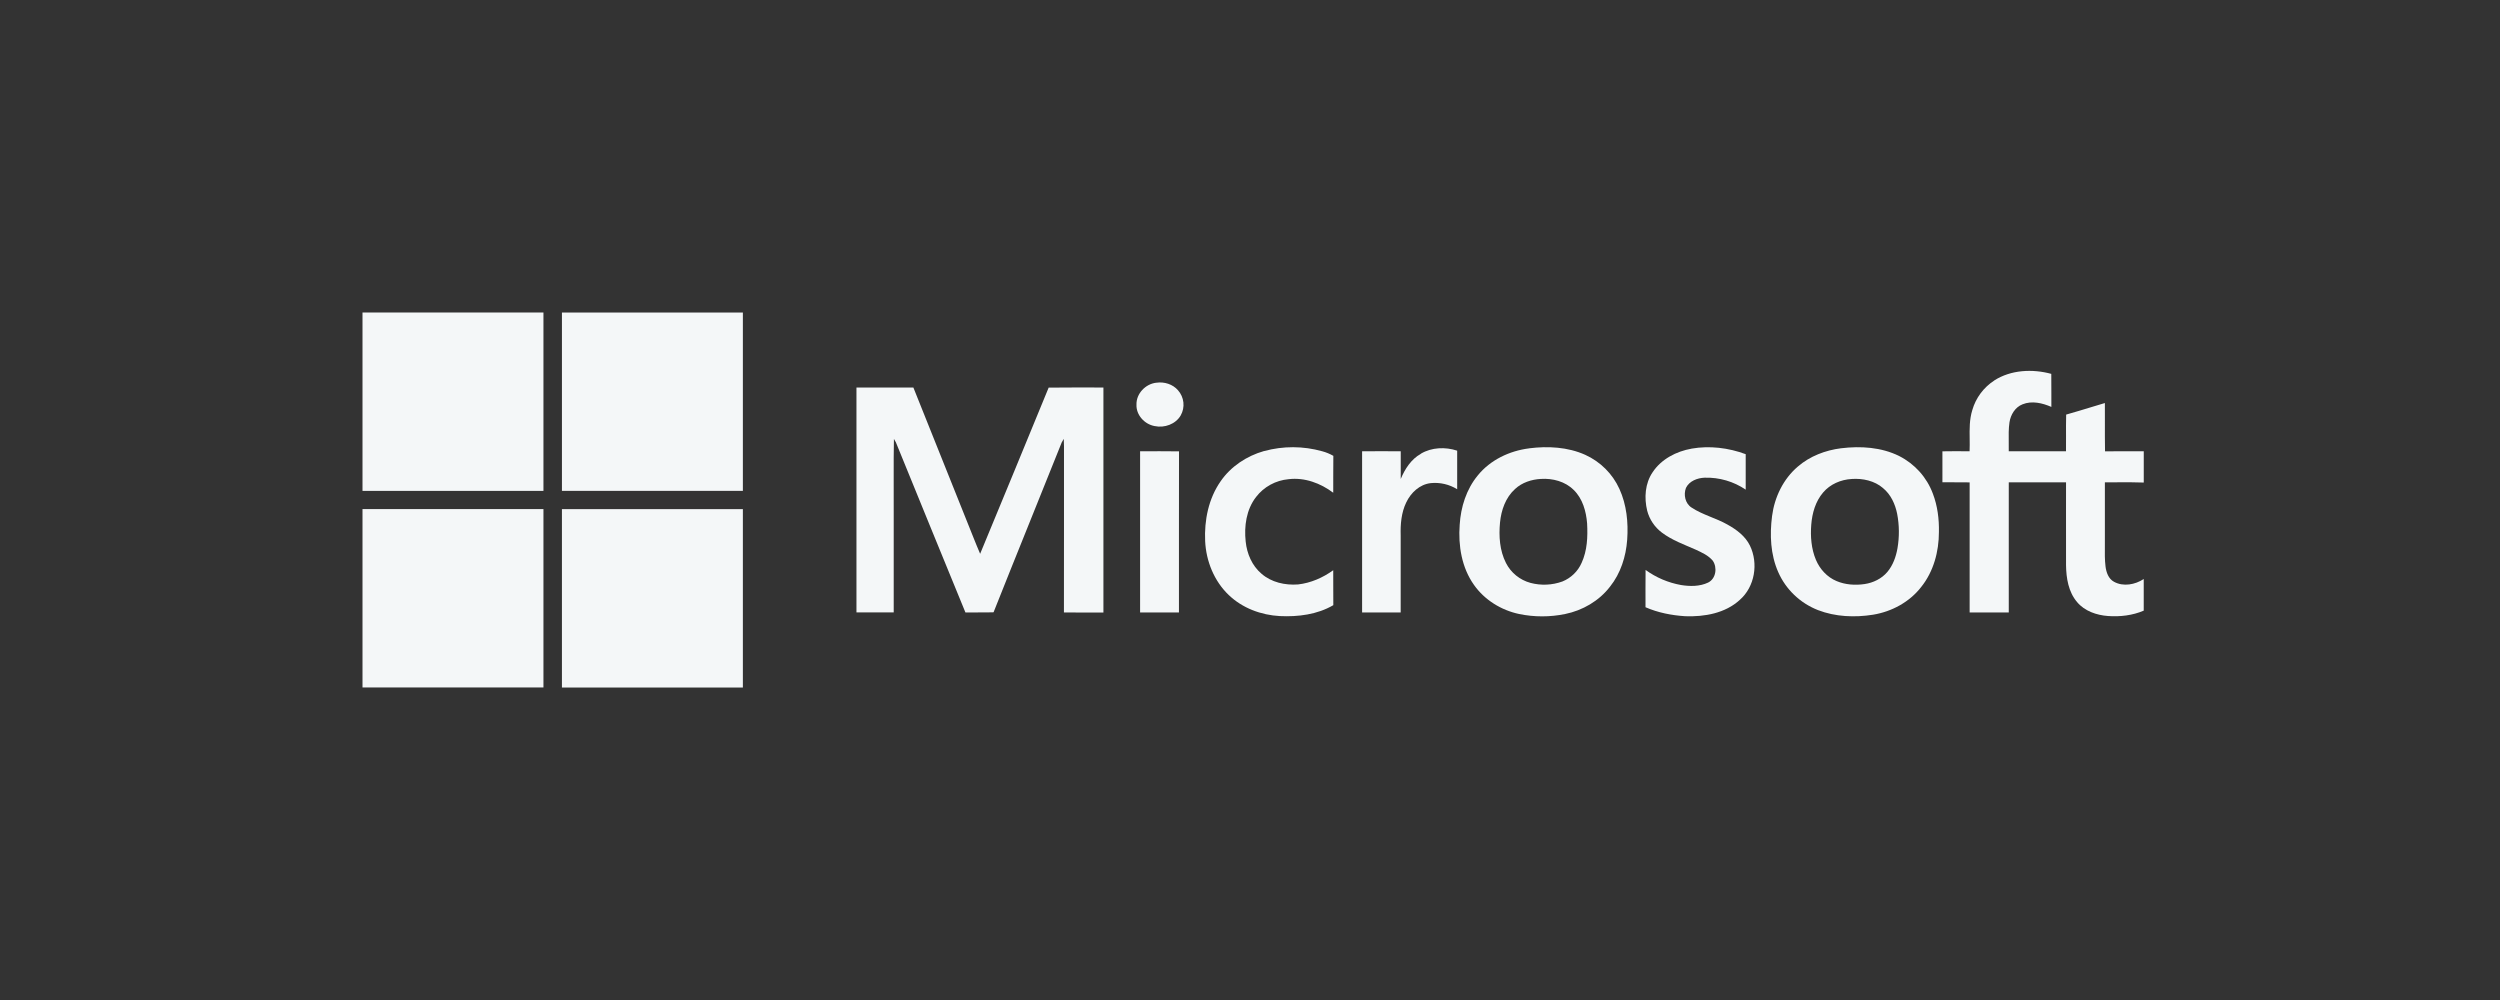
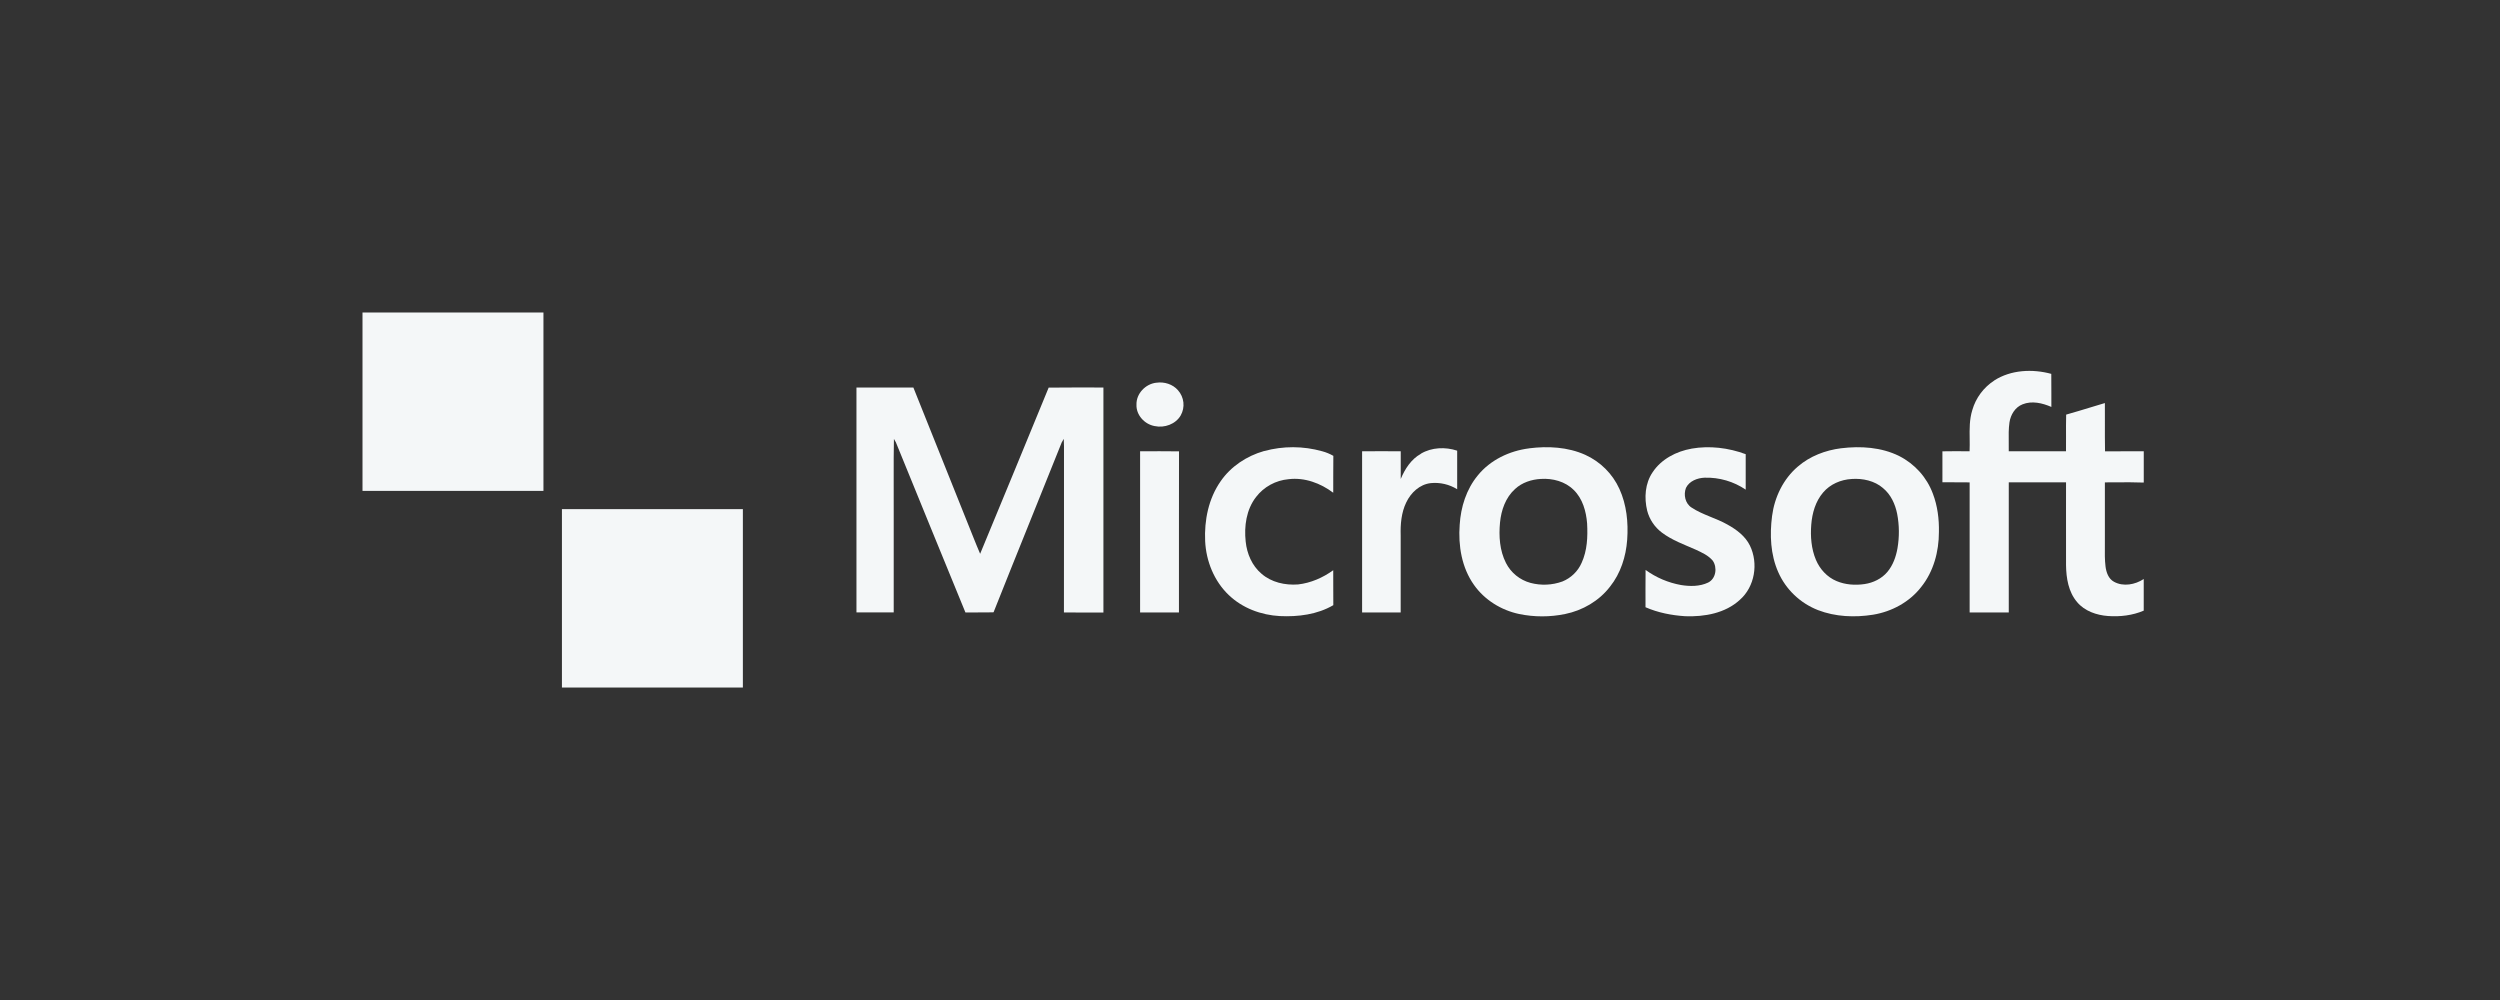
<svg xmlns="http://www.w3.org/2000/svg" fill="none" height="80" viewBox="0 0 200 80" width="200">
  <rect x="0" y="0" width="200" height="80" fill="#333333" stroke="none" />
  <g fill="#f4f7f8">
    <path d="m92.509 30.618c.631-.094 1.315.118 1.733.605.24.272.39.61.429.969.039.359-.035.721-.212 1.037-.402.703-1.304 1.028-2.087.857-.813-.144-1.49-.889-1.454-1.719-.024-.874.718-1.653 1.588-1.751z" />
    <path d="m68.516 31h4.553c1.417 3.547 2.837 7.094 4.26 10.639.362.887.702 1.785 1.082 2.665 1.826-4.433 3.672-8.855 5.482-13.294 1.46-.023 2.92-.005 4.381-.009-.004 6-.004 12 0 18-1.054 0-2.107.009-3.159-.006.011-4.427 0-8.854.005-13.286 0-.199-.005-.398-.019-.6-.061.092-.116.188-.164.288-1.809 4.532-3.652 9.05-5.452 13.586-.749.026-1.5 0-2.25.014-1.867-4.532-3.71-9.074-5.564-13.609-.049-.094-.101-.186-.157-.274-.038 1.94-.006 3.881-.017 5.821v8.057c-.994 0-1.988 0-2.98 0 0-6 0-12 0-18z" />
    <path d="m101.125 36.087c1.522-.418 3.131-.413 4.651.014.312.084.612.207.892.367-.017.983 0 1.971-.009 2.951-1.009-.76-2.29-1.242-3.573-1.083-.511.046-1.005.196-1.453.441-.448.245-.839.58-1.148.983-.782 1.006-.964 2.343-.829 3.573.101.963.505 1.926 1.265 2.565.789.692 1.896.937 2.929.857 1.021-.116 1.984-.542 2.809-1.137.009.932-.004 1.863.007 2.795-1.28.751-2.814.943-4.279.873-1.499-.078-2.994-.638-4.079-1.677-1.179-1.12-1.819-2.718-1.895-4.318-.076-1.664.267-3.399 1.238-4.789.814-1.185 2.087-2.025 3.473-2.419z" />
    <path d="m135.323 35.89c1.448-.251 2.963-.067 4.333.445v2.837c-.963-.654-2.113-.99-3.283-.957-.585.022-1.228.267-1.495.815-.212.542-.065 1.254.454 1.579.888.585 1.947.834 2.869 1.359.724.401 1.427.926 1.794 1.682.689 1.416.397 3.287-.815 4.343-1.157 1.066-2.824 1.361-4.357 1.305-1.088-.07-2.182-.281-3.183-.72 0-.995-.006-1.989.006-2.984.84.611 1.812 1.025 2.84 1.209.715.115 1.494.12 2.16-.196.639-.313.753-1.207.374-1.754-.354-.422-.875-.654-1.366-.882-.923-.409-1.892-.751-2.703-1.364-.581-.436-.995-1.053-1.176-1.75-.25-1.029-.174-2.182.435-3.079.691-1.045 1.892-1.671 3.115-1.886z" />
    <path d="m113.669 36.296c.864-.514 1.962-.555 2.905-.242v3.086c-.629-.392-1.375-.565-2.116-.49-.888.099-1.593.771-1.958 1.543-.396.817-.471 1.741-.446 2.634v6.171h-3.086c0-4.298 0-8.596 0-12.894 1.03-.013 2.06-.008 3.091 0v2.215c.334-.803.833-1.583 1.618-2.021z" />
    <path d="m91.206 36.103c1.038 0 2.077-.015 3.115.005-.012 4.297 0 8.594-.005 12.891h-3.108c0-4.298 0-8.597 0-12.896z" />
    <g clip-rule="evenodd" fill-rule="evenodd">
      <path d="m126.818 36.386c-1.395-.626-2.98-.71-4.482-.521v.003c-1.578.197-3.114.928-4.116 2.168-.914 1.108-1.358 2.531-1.445 3.943-.126 1.664.156 3.429 1.147 4.818.844 1.198 2.177 2.022 3.617 2.325 1.209.248 2.456.248 3.665 0 1.408-.285 2.725-1.053 3.595-2.187.854-1.067 1.279-2.413 1.376-3.756.098-1.376-.043-2.8-.623-4.069-.547-1.204-1.518-2.172-2.734-2.725zm-.929 2.804c-.677-.674-1.678-.937-2.619-.876-.749.041-1.505.287-2.06.801-.765.683-1.114 1.701-1.209 2.691-.104 1.086-.029 2.236.475 3.229.196.387.471.729.809 1.004.338.275.731.477 1.154.592.841.224 1.733.185 2.551-.111.691-.28 1.243-.814 1.538-1.49.453-.984.497-2.091.441-3.153-.077-.97-.357-1.988-1.08-2.689z" />
      <path d="m151.937 36.483c-1.426-.708-3.082-.813-4.647-.622v-.001c-1.26.159-2.498.631-3.46 1.463-1.174.997-1.872 2.462-2.065 3.962-.193 1.499-.128 3.078.492 4.481.61 1.389 1.754 2.483 3.181 3.042 1.393.539 2.943.602 4.409.368 1.502-.247 2.921-1.018 3.849-2.218.992-1.236 1.417-2.835 1.417-4.394.021-1.043-.111-2.101-.487-3.08-.483-1.297-1.443-2.368-2.689-3zm-1.294 2.564c-.683-.589-1.624-.79-2.508-.729v.001c-.866.048-1.725.416-2.285 1.081-.614.715-.877 1.655-.949 2.571-.074.946 0 1.926.371 2.811.31.742.896 1.388 1.652 1.703.701.297 1.491.351 2.24.24.696-.101 1.375-.433 1.826-.97s.689-1.214.809-1.893c.157-.913.148-1.846-.026-2.756-.156-.777-.503-1.543-1.13-2.057z" />
-       <path d="m164.102 29.909c-1.504-.408-3.228-.329-4.562.528l.008-.001c-.86.556-1.487 1.4-1.766 2.376-.23.739-.22 1.507-.209 2.274.005.34.009.679-.007 1.016l-.153-.001c-.676-.005-1.349-.01-2.02.005.004.55.002 1.1.001 1.649-.001.275-.001.549-.001.824.345.005.69.005 1.035.005.381-0.0.763-.001 1.143.006v10.408h3.13v-10.412h4.582c0 .737-.001 1.475-.002 2.212-.001 1.474-.003 2.949.002 4.423.015 1.03.189 2.132.884 2.945.599.718 1.551 1.047 2.469 1.114.967.071 1.967-.045 2.862-.429v-2.531c-.686.453-1.634.633-2.381.22-.446-.243-.619-.762-.676-1.231-.064-.532-.058-1.068-.052-1.603.003-.265.006-.529.001-.793v-4.323h.001v-.002c.292 0 .585-.002.878-.004.743-.005 1.487-.011 2.23.019v.002c0 0 0 0.0.001 0v-2.506c-.438.003-.876.002-1.313.001-.596-.001-1.191-.003-1.785.006-.014-.776-.012-1.549-.011-2.321.002-.515.003-1.029-.001-1.543-.37.11-.739.223-1.109.335-.661.201-1.322.403-1.988.59-.015.57-.013 1.14-.011 1.71.001.407.002.815-.002 1.222h-4.58c.006-.256.002-.513-.002-.77-.007-.516-.015-1.033.06-1.544.092-.603.447-1.207 1.043-1.44.752-.306 1.593-.102 2.308.208-.003-.373-.002-.746-.001-1.119.001-.509.002-1.018-.006-1.526zm4.289 8.681v-.001l-.002.001z" />
+       <path d="m164.102 29.909c-1.504-.408-3.228-.329-4.562.528l.008-.001c-.86.556-1.487 1.4-1.766 2.376-.23.739-.22 1.507-.209 2.274.005.34.009.679-.007 1.016l-.153-.001c-.676-.005-1.349-.01-2.02.005.004.55.002 1.1.001 1.649-.001.275-.001.549-.001.824.345.005.69.005 1.035.005.381-0.0.763-.001 1.143.006v10.408h3.13v-10.412h4.582c0 .737-.001 1.475-.002 2.212-.001 1.474-.003 2.949.002 4.423.015 1.03.189 2.132.884 2.945.599.718 1.551 1.047 2.469 1.114.967.071 1.967-.045 2.862-.429v-2.531c-.686.453-1.634.633-2.381.22-.446-.243-.619-.762-.676-1.231-.064-.532-.058-1.068-.052-1.603.003-.265.006-.529.001-.793v-4.323h.001c.292 0 .585-.002.878-.004.743-.005 1.487-.011 2.23.019v.002c0 0 0 0.0.001 0v-2.506c-.438.003-.876.002-1.313.001-.596-.001-1.191-.003-1.785.006-.014-.776-.012-1.549-.011-2.321.002-.515.003-1.029-.001-1.543-.37.11-.739.223-1.109.335-.661.201-1.322.403-1.988.59-.015.57-.013 1.14-.011 1.71.001.407.002.815-.002 1.222h-4.58c.006-.256.002-.513-.002-.77-.007-.516-.015-1.033.06-1.544.092-.603.447-1.207 1.043-1.44.752-.306 1.593-.102 2.308.208-.003-.373-.002-.746-.001-1.119.001-.509.002-1.018-.006-1.526zm4.289 8.681v-.001l-.002.001z" />
    </g>
    <path d="m29 25h14.476v14.271h-14.476z" />
-     <path d="m44.954 25h14.476v14.271h-14.475c0-4.757 0-9.514 0-14.271z" />
-     <path d="m29 40.727h14.476v14.27h-14.476z" />
    <path d="m44.955 40.73h14.475v14.27h-14.476c0-4.757 0-9.514 0-14.27z" />
  </g>
</svg>